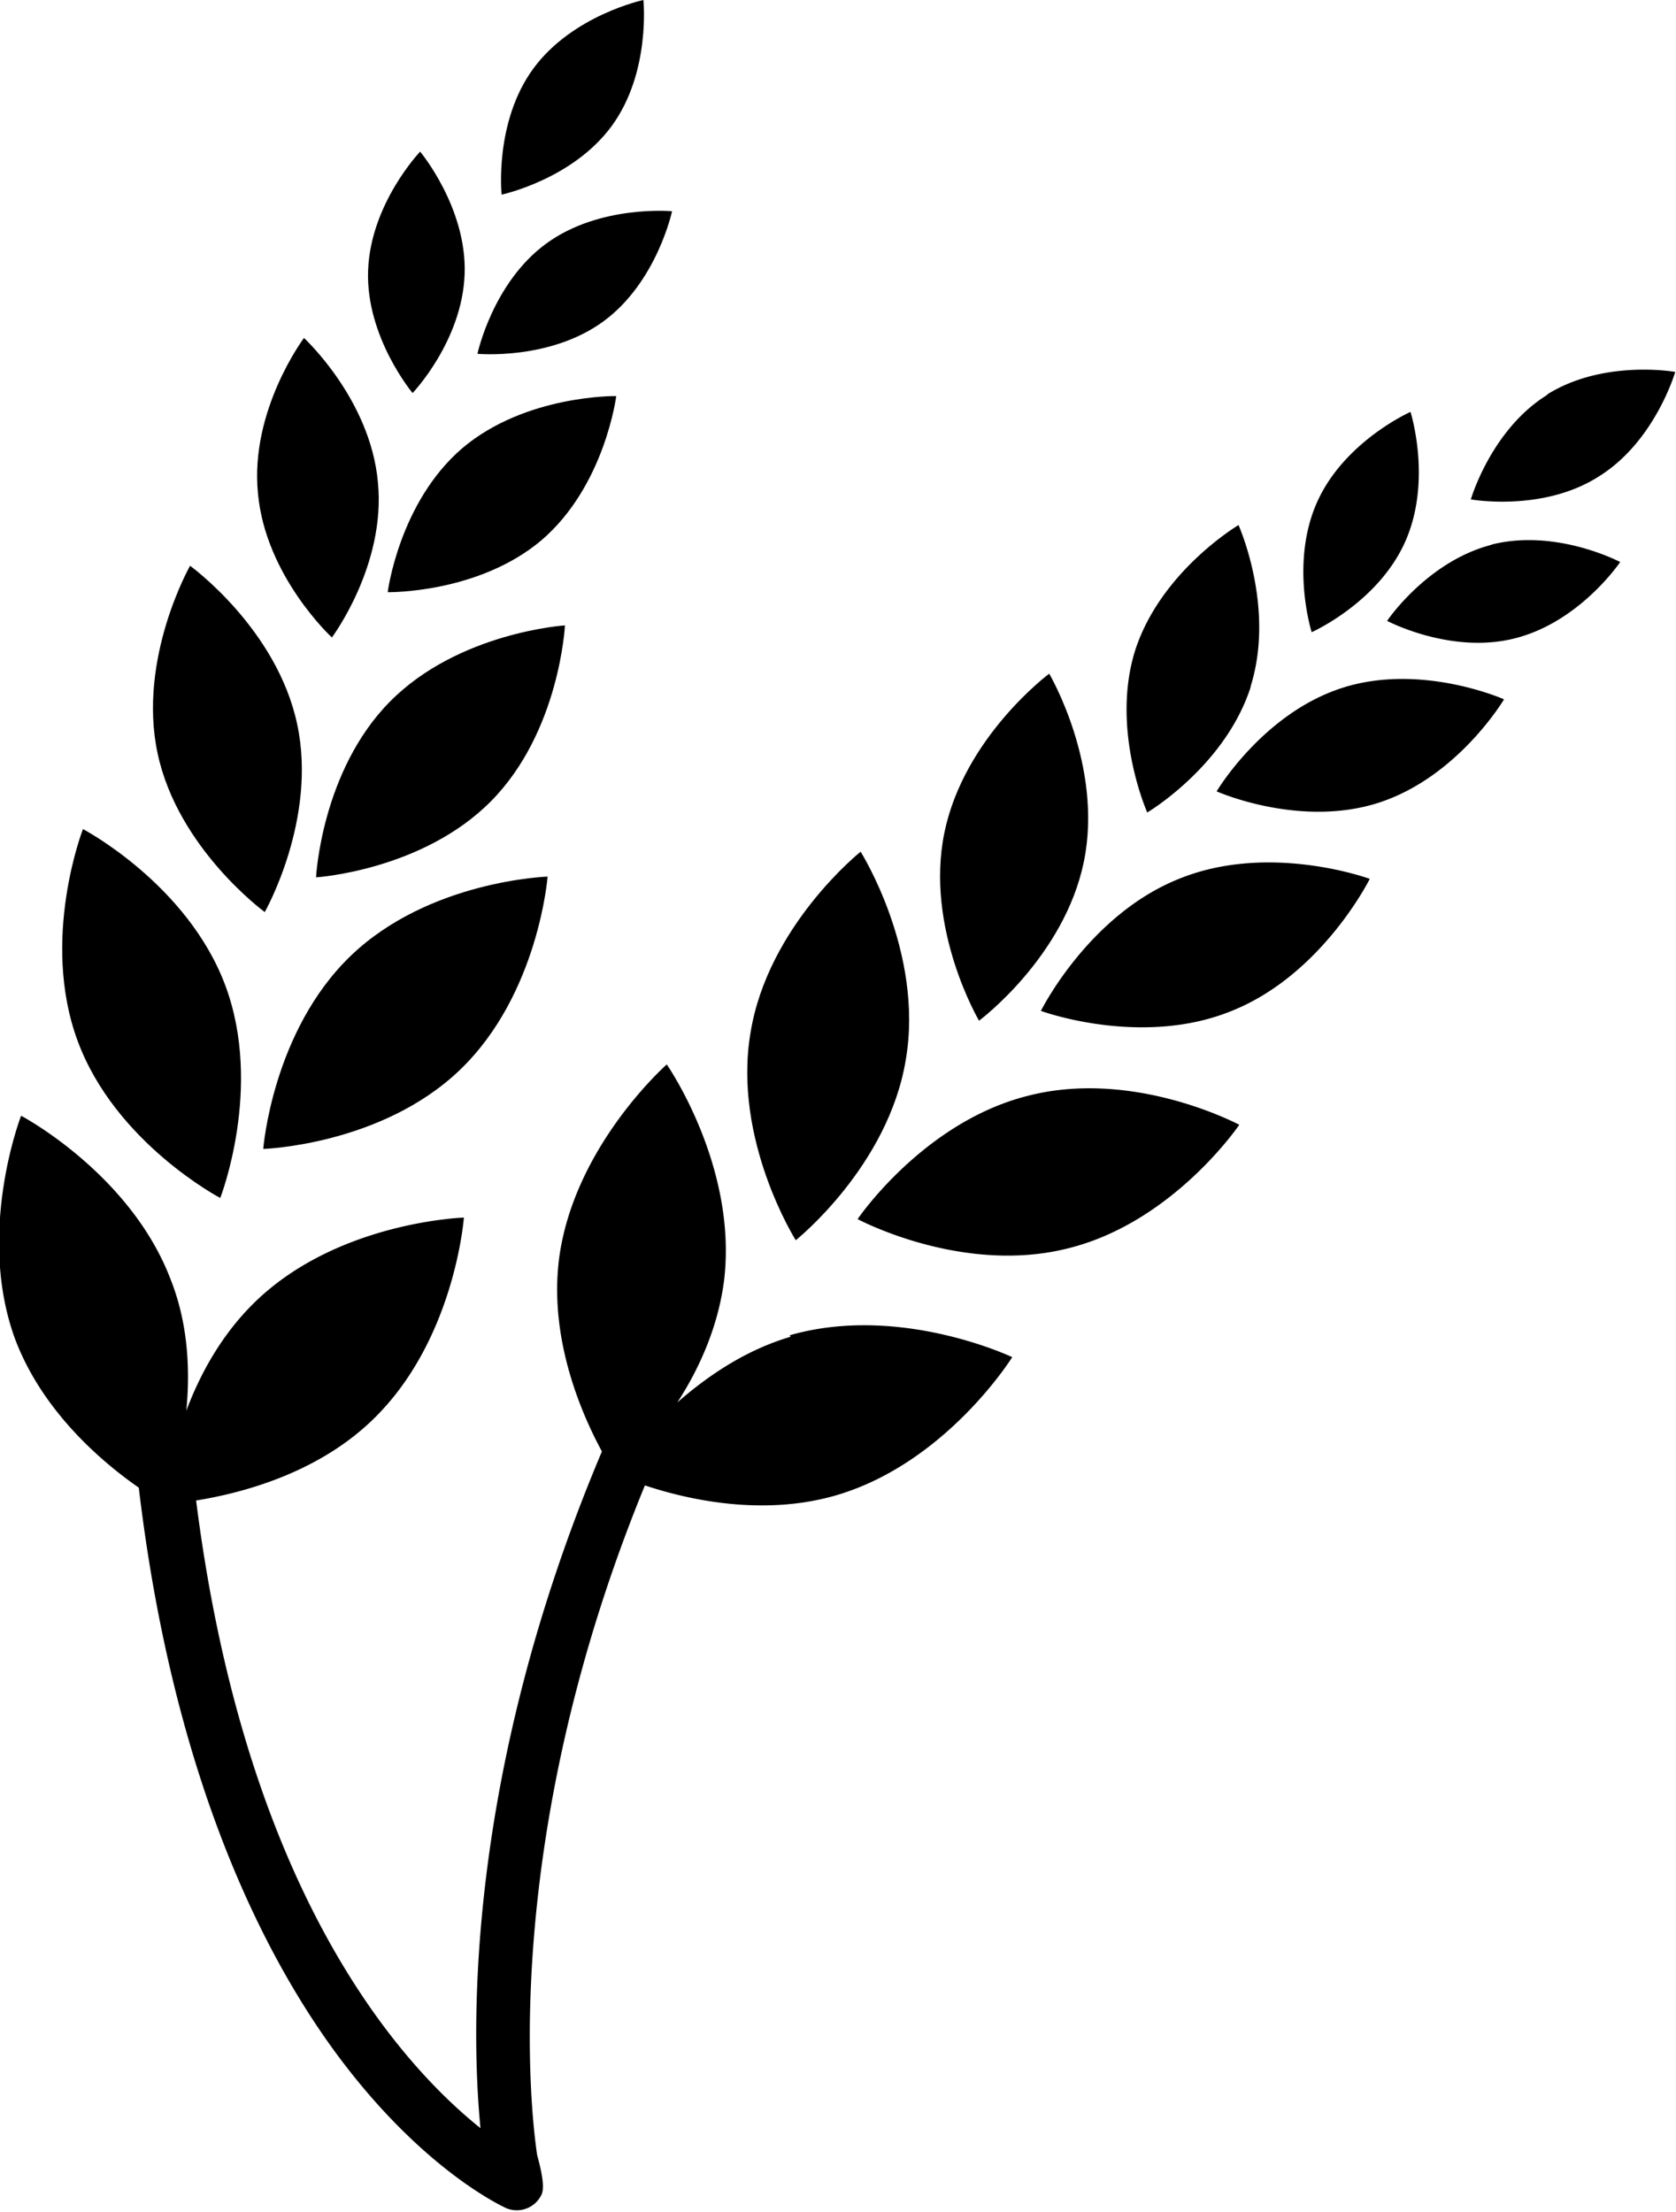
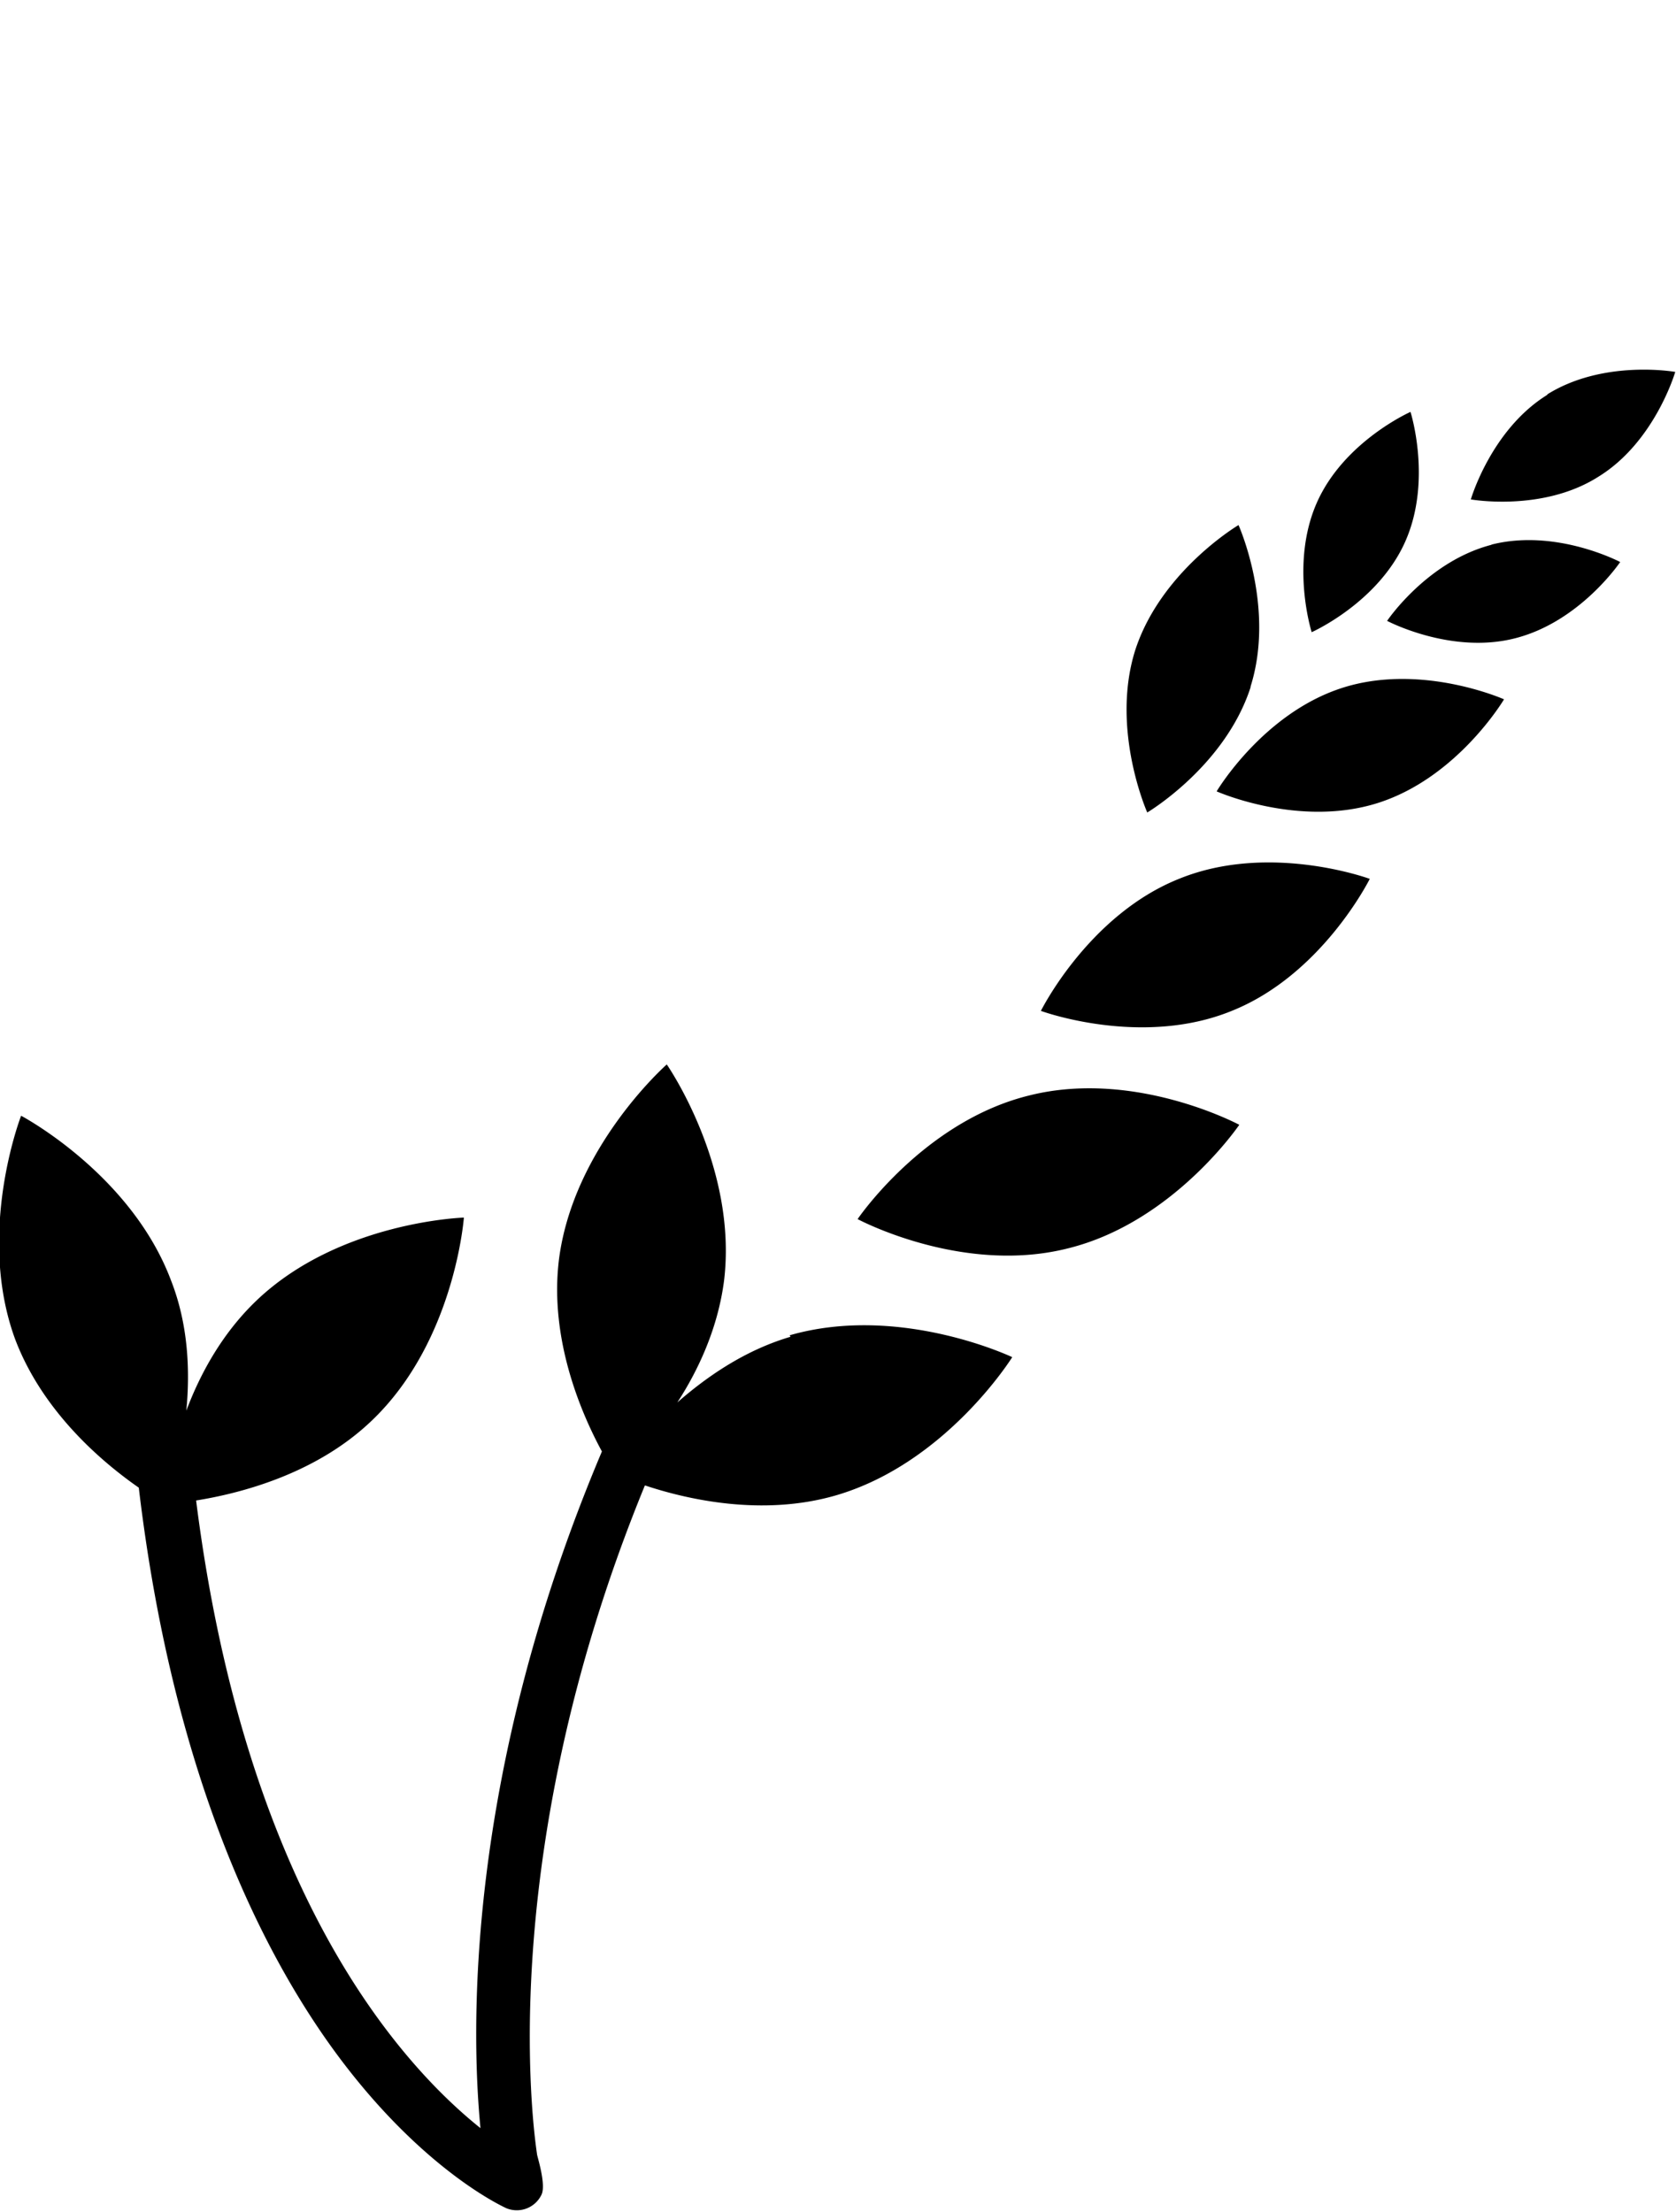
<svg xmlns="http://www.w3.org/2000/svg" id="_レイヤー_2" viewBox="0 0 22.22 29.32">
  <defs>
    <style>.cls-1{stroke-width:0}</style>
  </defs>
  <g id="_レイヤー_1-2">
-     <path class="cls-1" d="M2.92 15.88s.57-1.46.07-2.81c-.5-1.35-1.89-2.08-1.89-2.08s-.57 1.46-.07 2.81c.5 1.35 1.89 2.08 1.89 2.08zm.59-3.79s.7-1.23.43-2.49c-.27-1.27-1.42-2.1-1.42-2.1s-.7 1.23-.43 2.49 1.42 2.1 1.42 2.1zm-.02 3.14s1.57-.05 2.61-1.05c1.04-1 1.16-2.56 1.16-2.56s-1.57.05-2.61 1.05c-1.04 1-1.16 2.56-1.16 2.56zM5.17 9.3c-.91.92-.98 2.33-.98 2.33s1.41-.09 2.32-1.01c.91-.92.98-2.33.98-2.33s-1.41.09-2.32 1.01zm-.77-.85s.72-.96.61-2.06c-.1-1.1-.98-1.91-.98-1.91s-.72.96-.61 2.06c.1 1.1.98 1.91.98 1.91zm1.73-2.51c-.84.72-.99 1.91-.99 1.91s1.2.02 2.04-.69c.84-.72.99-1.91.99-1.91s-1.2-.02-2.04.69zm-.66-.73s.66-.69.69-1.58c.03-.88-.59-1.62-.59-1.62s-.66.69-.69 1.58c-.03.88.59 1.62.59 1.62zm1.77-1.98c-.71.52-.91 1.46-.91 1.46s.96.09 1.67-.43.91-1.46.91-1.46-.96-.09-1.67.43zm.87-1.56C8.63.96 8.53 0 8.53 0s-.94.2-1.46.91-.42 1.67-.42 1.67.94-.2 1.46-.91zm3.9 12.37c.24-1.42-.6-2.75-.6-2.75s-1.23.98-1.46 2.4c-.24 1.42.6 2.75.6 2.75s1.23-.98 1.46-2.4zm2.36-2.62c.26-1.27-.46-2.49-.46-2.49s-1.13.84-1.39 2.11.46 2.49.46 2.49 1.13-.84 1.39-2.11z" />
    <path class="cls-1" d="M10.48 17.72c-.61.18-1.11.53-1.5.87.28-.43.54-.99.62-1.62.18-1.51-.76-2.86-.76-2.86S7.6 15.2 7.41 16.7c-.13 1.07.31 2.06.57 2.54-1.83 4.33-1.73 7.74-1.61 8.97-1.05-.84-3.11-3.1-3.77-8.32.56-.09 1.58-.34 2.33-1.06 1.1-1.05 1.22-2.69 1.22-2.69s-1.65.05-2.75 1.1c-.46.44-.75.98-.93 1.46.05-.51.03-1.13-.2-1.72-.53-1.42-1.99-2.19-1.99-2.19s-.6 1.54-.08 2.96c.37.98 1.18 1.65 1.64 1.97.47 3.96 1.72 6.32 2.7 7.61 1.11 1.46 2.13 1.92 2.17 1.94a.363.363 0 0 0 .47-.18c.06-.13-.05-.48-.06-.53 0-.04-.65-3.8 1.43-8.87.54.18 1.55.42 2.54.13 1.46-.43 2.33-1.83 2.33-1.83s-1.49-.71-2.95-.29zm3.17-3.2c-1.4.34-2.28 1.64-2.28 1.64s1.38.74 2.78.39c1.4-.34 2.28-1.64 2.28-1.64s-1.38-.74-2.78-.39zm1.98-2.87c-1.2.48-1.83 1.75-1.83 1.75s1.33.49 2.53 0c1.2-.48 1.83-1.75 1.83-1.75s-1.33-.49-2.53 0zm.95-2.55c.33-1.05-.16-2.14-.16-2.14s-1.03.61-1.37 1.66c-.33 1.05.16 2.15.16 2.15s1.03-.61 1.37-1.66zm1.21.02c-1.05.34-1.66 1.37-1.66 1.37s1.1.49 2.15.15c1.05-.34 1.66-1.37 1.66-1.37s-1.1-.49-2.15-.15zm.84-1.94c.36-.81.07-1.72.07-1.72s-.88.39-1.24 1.2c-.36.81-.07 1.72-.07 1.72s.88-.39 1.24-1.2zm1.15.04c-.86.22-1.39 1.01-1.39 1.01s.85.45 1.7.23c.86-.22 1.39-1.01 1.39-1.01s-.85-.45-1.71-.23zm.74-1.99c-.75.46-1.02 1.39-1.02 1.39s.95.17 1.69-.3c.75-.46 1.02-1.39 1.02-1.39s-.95-.17-1.7.3z" />
  </g>
</svg>